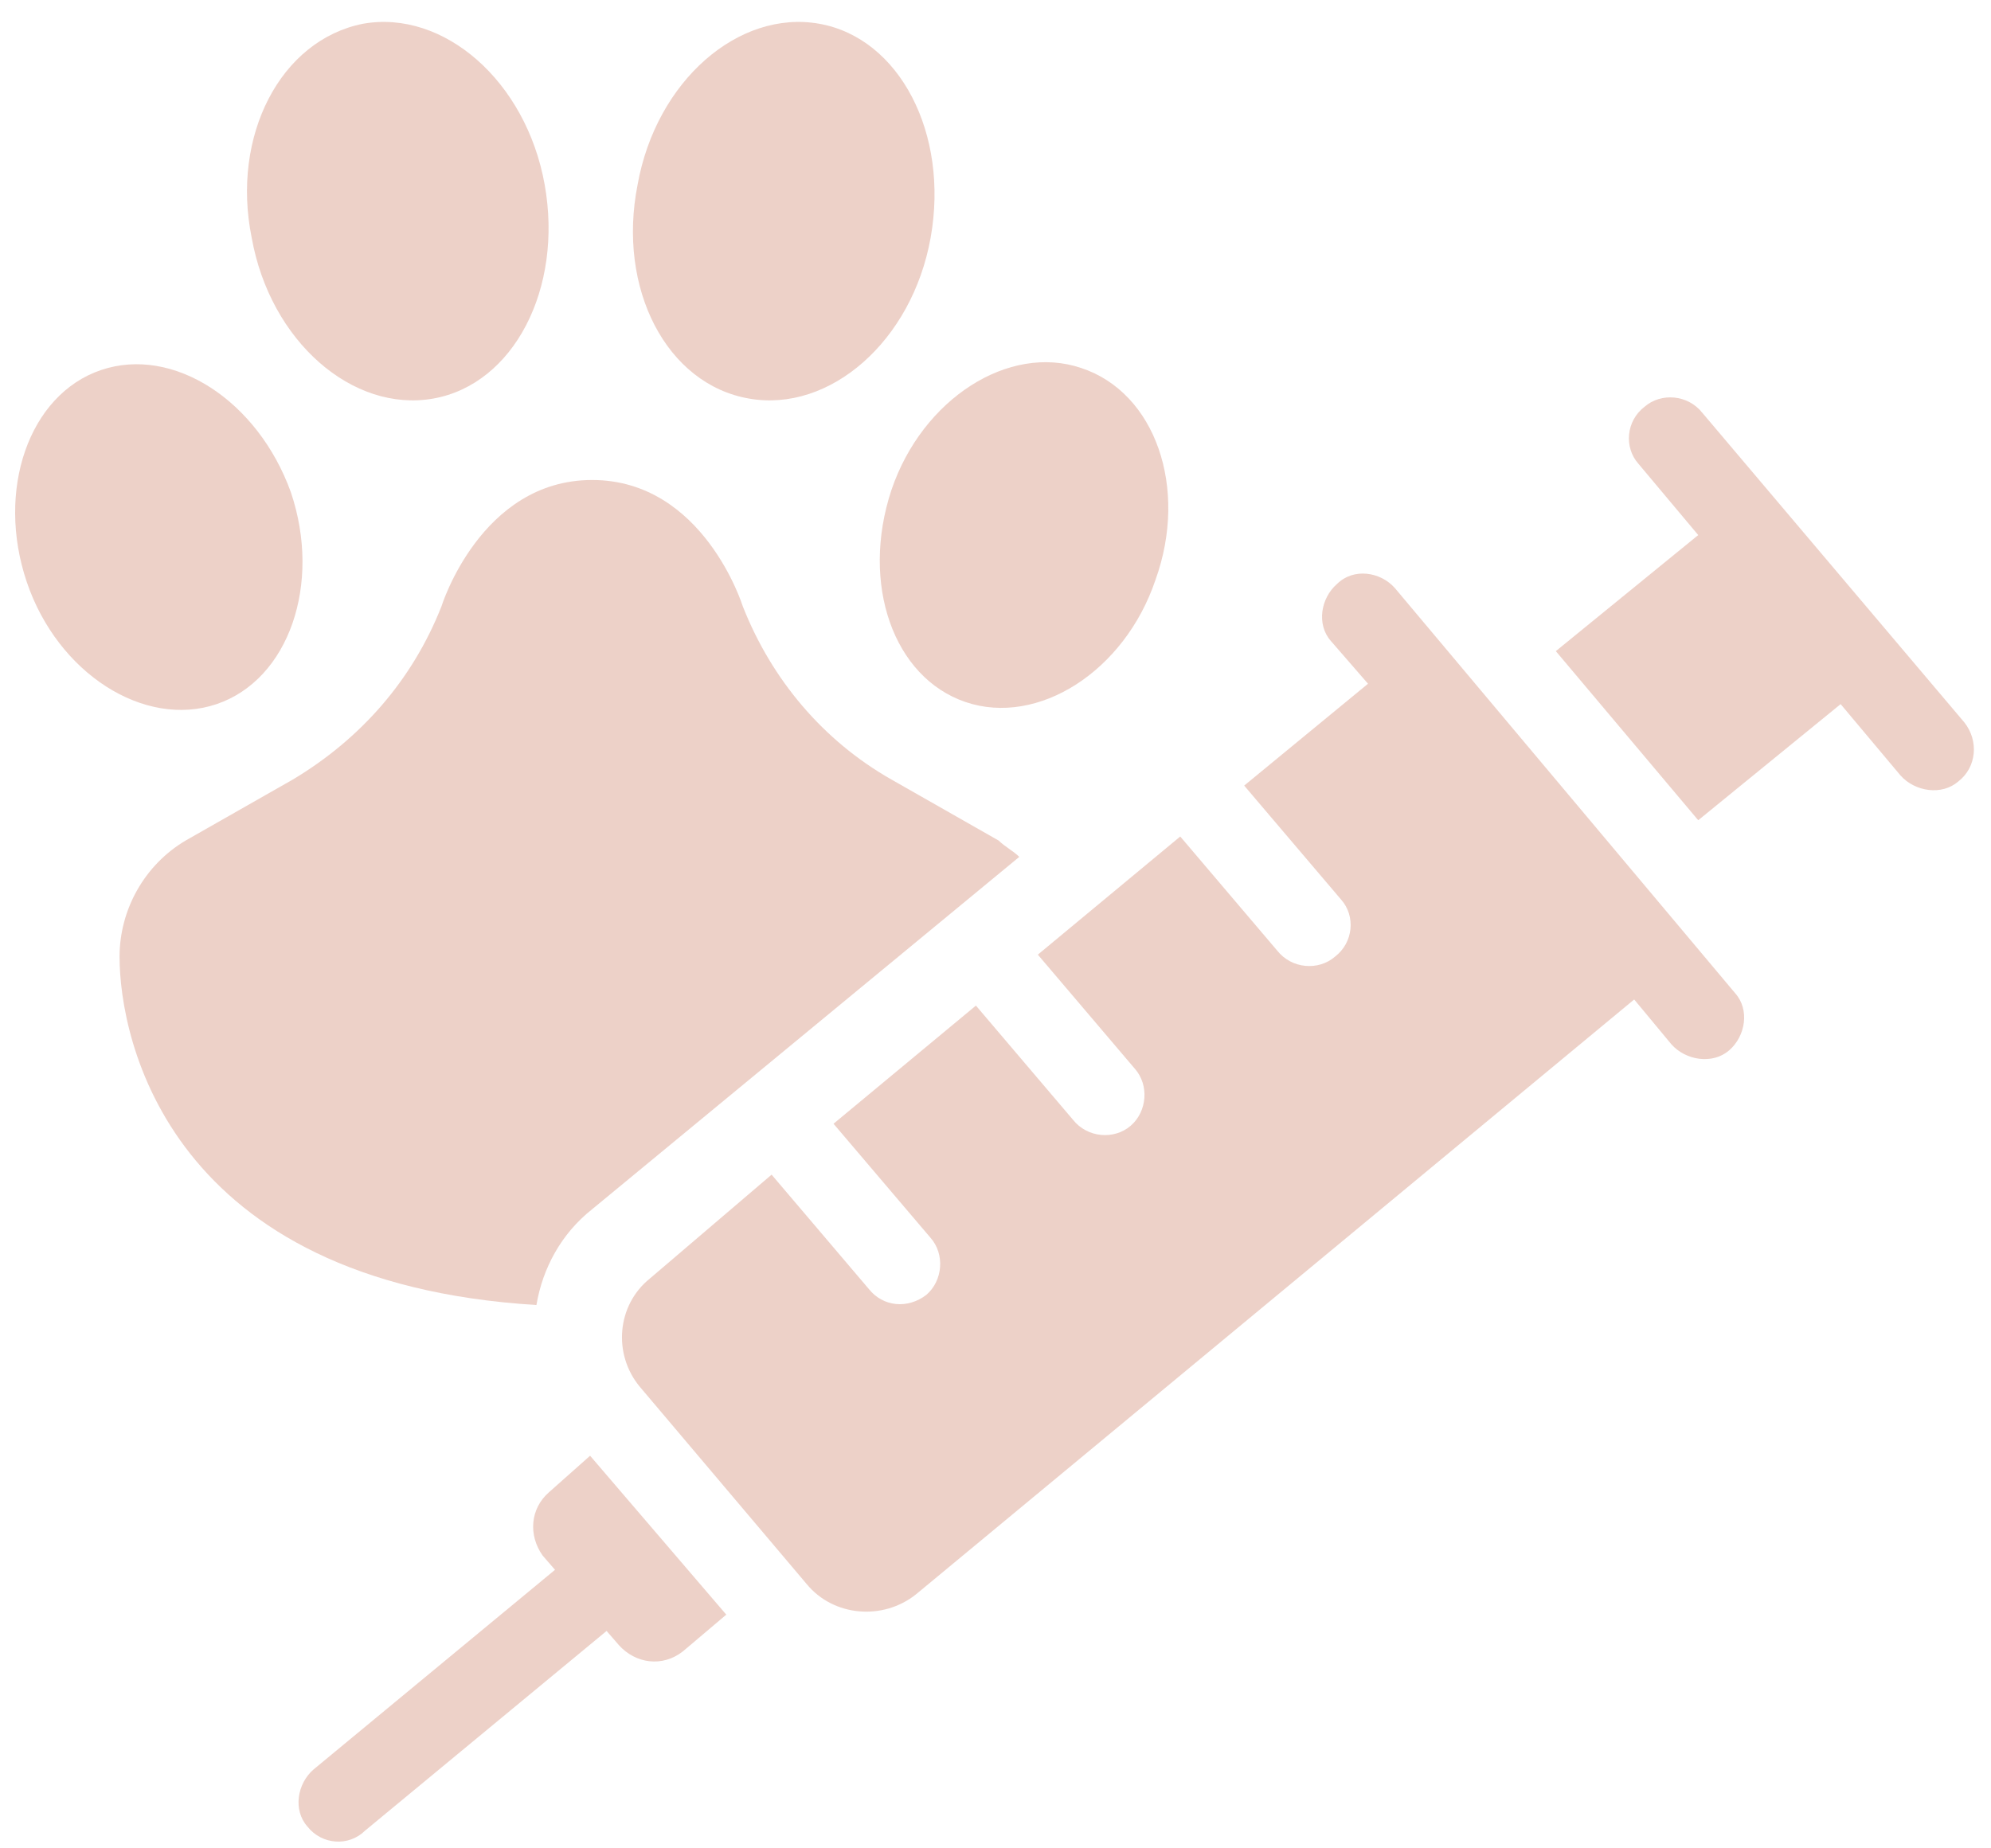
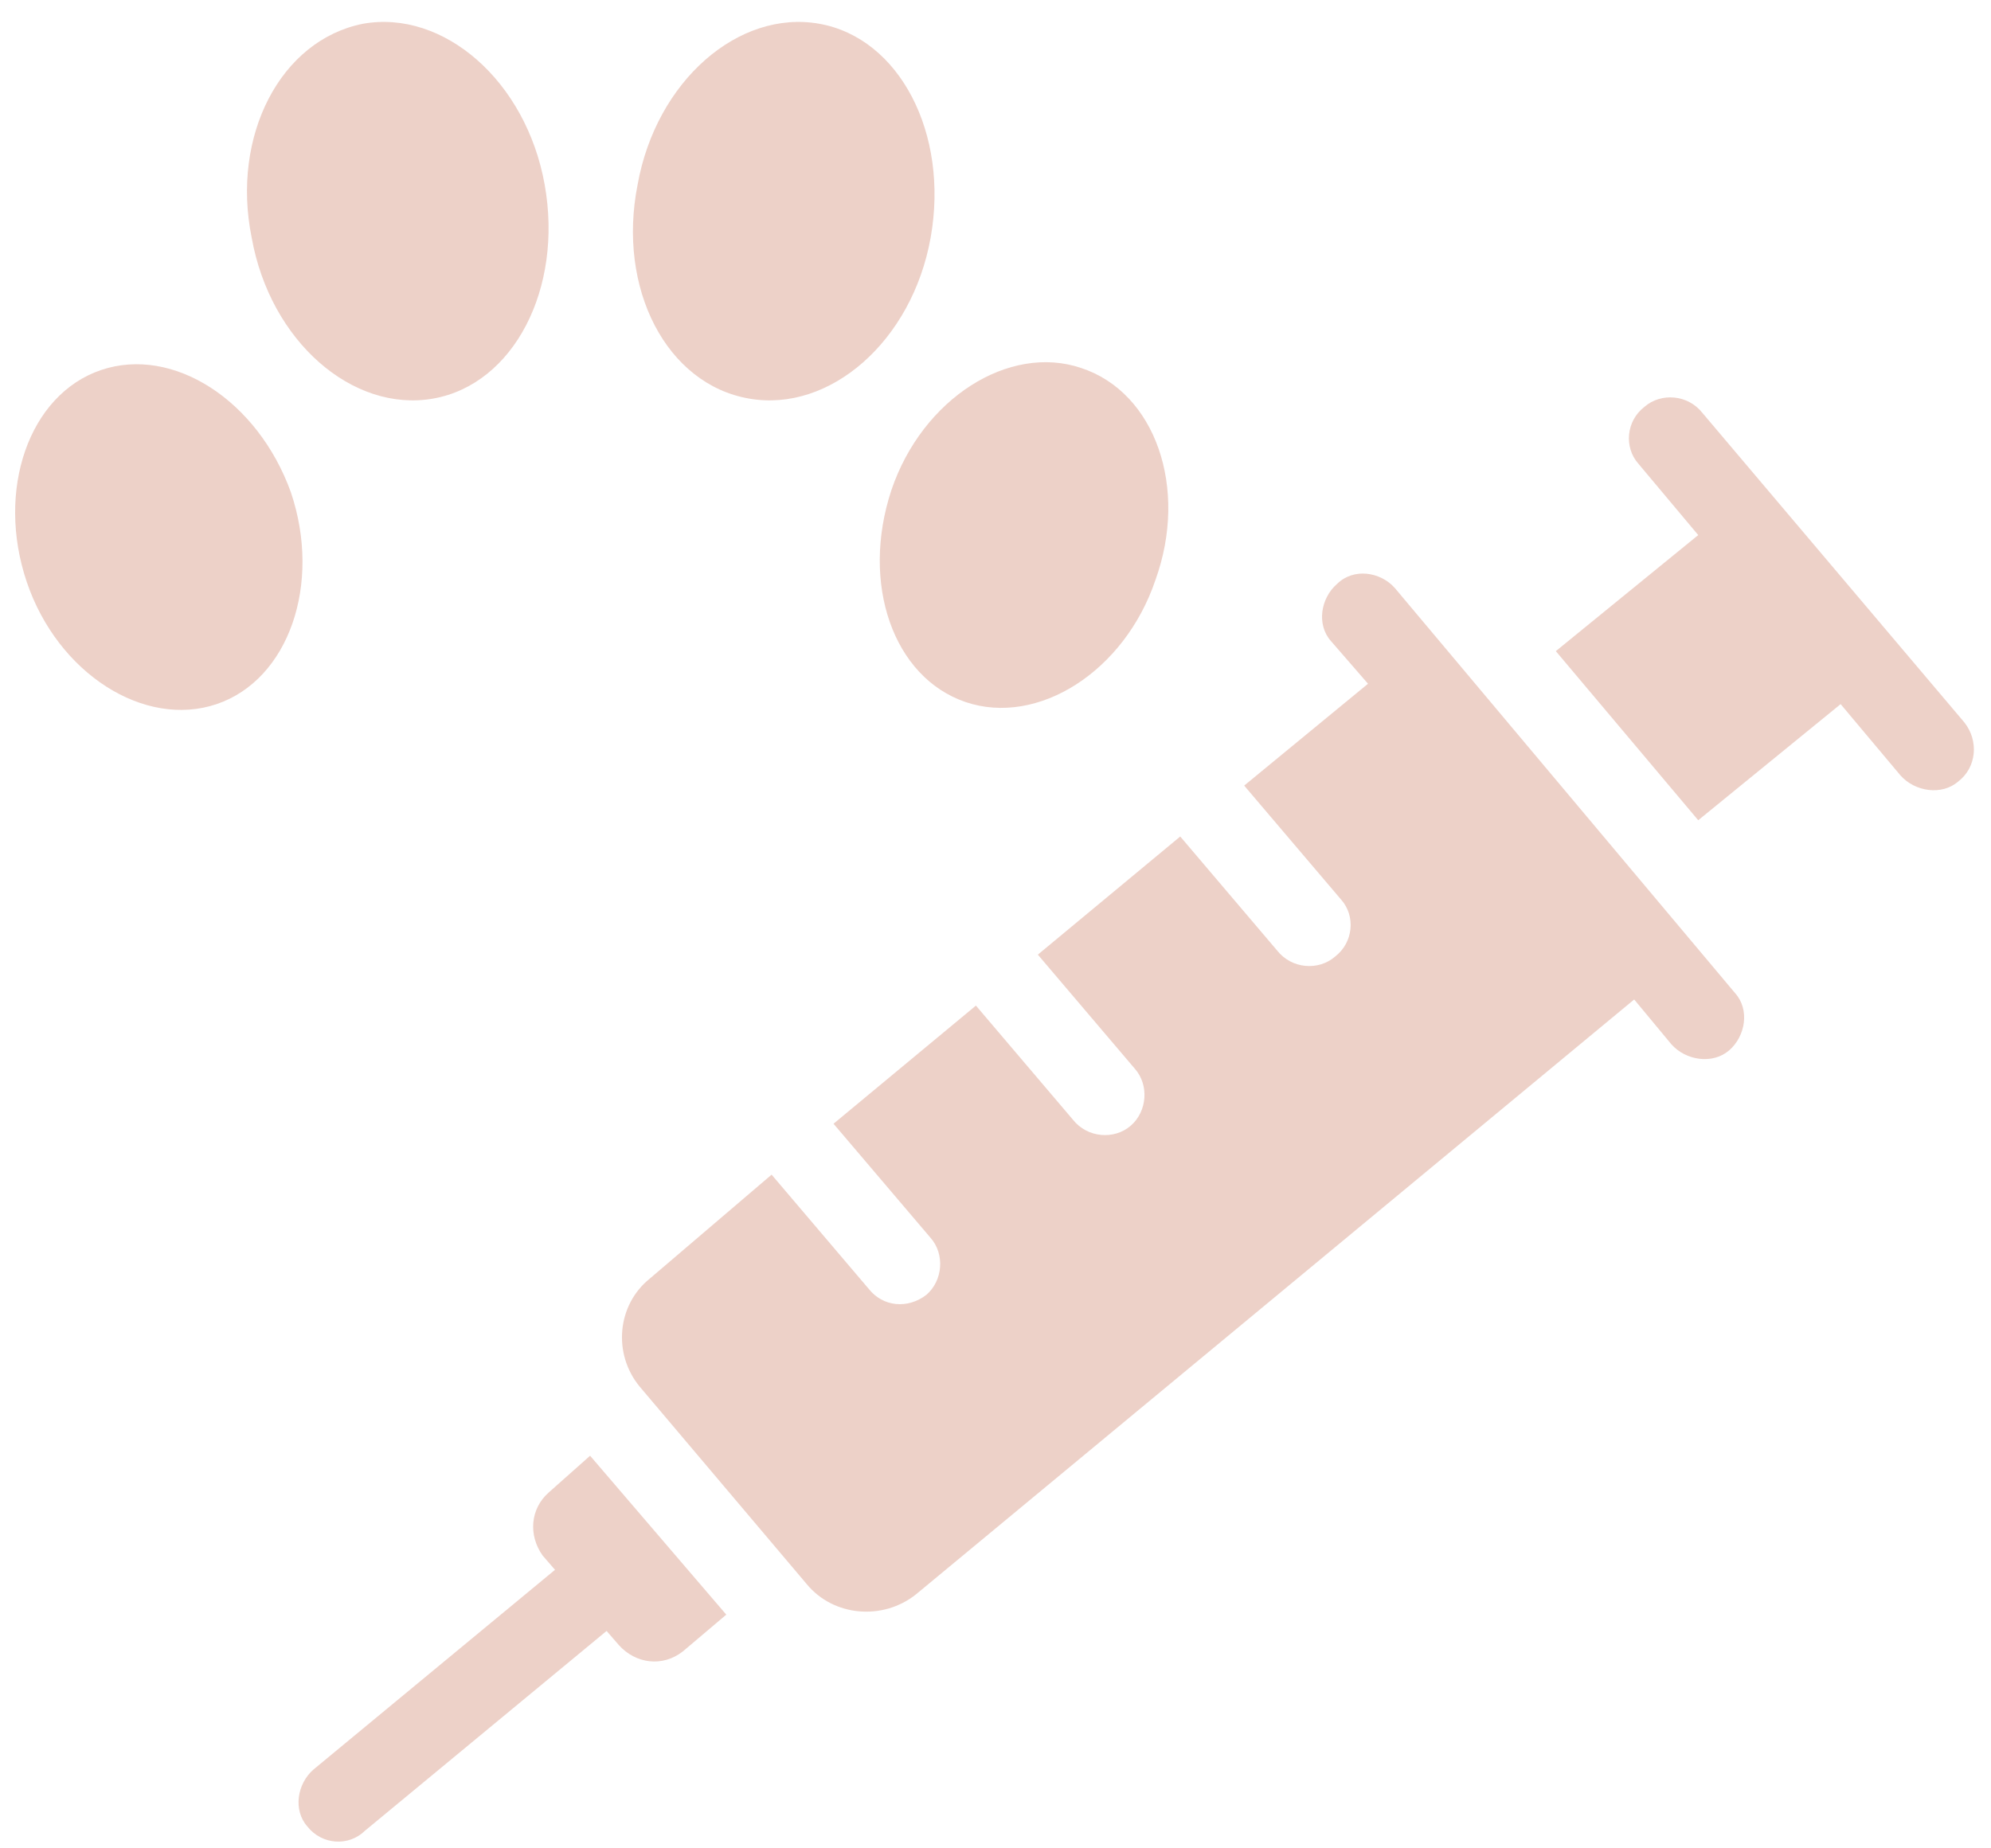
<svg xmlns="http://www.w3.org/2000/svg" width="42" height="39" viewBox="0 0 42 39" fill="none">
  <g opacity="0.5">
    <path d="M9.139 8.41C10.837 8.109 11.882 6.089 11.49 3.897C11.098 1.705 9.357 0.2 7.659 0.501C5.918 0.845 4.873 2.865 5.309 5.014C5.7 7.206 7.442 8.71 9.139 8.41Z" fill="#DBA392" />
    <path d="M4.569 14.857C6.093 14.341 6.789 12.321 6.136 10.387C5.44 8.453 3.655 7.292 2.131 7.808C0.608 8.324 -0.089 10.344 0.564 12.278C1.217 14.212 3.046 15.372 4.569 14.857Z" fill="#DBA392" />
    <path d="M15.801 8.41C17.499 8.71 19.24 7.206 19.632 5.014C20.023 2.822 18.979 0.802 17.281 0.501C15.583 0.2 13.842 1.705 13.45 3.897C13.015 6.089 14.06 8.109 15.801 8.41Z" fill="#DBA392" />
    <path d="M20.371 14.814C21.894 15.329 23.723 14.169 24.375 12.235C25.072 10.301 24.375 8.281 22.808 7.765C21.285 7.249 19.456 8.41 18.803 10.344C18.151 12.321 18.847 14.298 20.371 14.814Z" fill="#DBA392" />
-     <path d="M12.491 25.515L21.502 18.08C21.371 17.951 21.197 17.865 21.067 17.736L18.803 16.447C17.366 15.63 16.278 14.341 15.669 12.793C15.669 12.793 14.842 10.128 12.491 10.128C10.14 10.128 9.313 12.793 9.313 12.793C8.704 14.341 7.616 15.587 6.179 16.447L3.915 17.736C3.045 18.252 2.522 19.197 2.522 20.186C2.522 21.948 3.567 27.063 11.316 27.536C11.446 26.762 11.838 26.031 12.491 25.515Z" fill="#DBA392" />
    <path d="M11.577 31.49C11.185 31.834 11.142 32.393 11.447 32.822L11.708 33.123L6.615 37.335C6.266 37.636 6.179 38.195 6.484 38.539C6.789 38.926 7.355 38.969 7.703 38.625L12.796 34.413L13.057 34.714C13.405 35.1 13.971 35.186 14.407 34.843L15.321 34.069L12.448 30.716L11.577 31.49Z" fill="#DBA392" />
    <path d="M29.424 12.407C29.119 12.063 28.553 11.977 28.205 12.321C27.857 12.622 27.77 13.18 28.074 13.524L28.858 14.427L26.246 16.576L28.292 18.983C28.597 19.326 28.553 19.885 28.161 20.186C27.813 20.487 27.247 20.444 26.942 20.057L24.897 17.65L21.893 20.143L23.939 22.55C24.244 22.894 24.2 23.453 23.852 23.753C23.504 24.054 22.938 24.011 22.633 23.625L20.587 21.218L17.583 23.711L19.629 26.117C19.934 26.461 19.891 27.02 19.542 27.321C19.151 27.622 18.628 27.579 18.323 27.192L16.277 24.785L13.709 26.977C13.013 27.536 12.926 28.567 13.492 29.255L17.017 33.424C17.583 34.112 18.628 34.198 19.325 33.639L34.473 21.089L35.257 22.034C35.562 22.378 36.127 22.464 36.476 22.163C36.824 21.862 36.911 21.304 36.606 20.96L29.424 12.407Z" fill="#DBA392" />
    <path d="M41.439 15.244L35.911 8.711C35.606 8.324 35.04 8.281 34.692 8.582C34.3 8.883 34.257 9.441 34.562 9.785L35.824 11.29L32.82 13.739L35.824 17.307L38.828 14.857L40.09 16.361C40.395 16.705 40.961 16.791 41.309 16.49C41.7 16.189 41.744 15.63 41.439 15.244Z" fill="#DBA392" />
  </g>
</svg>